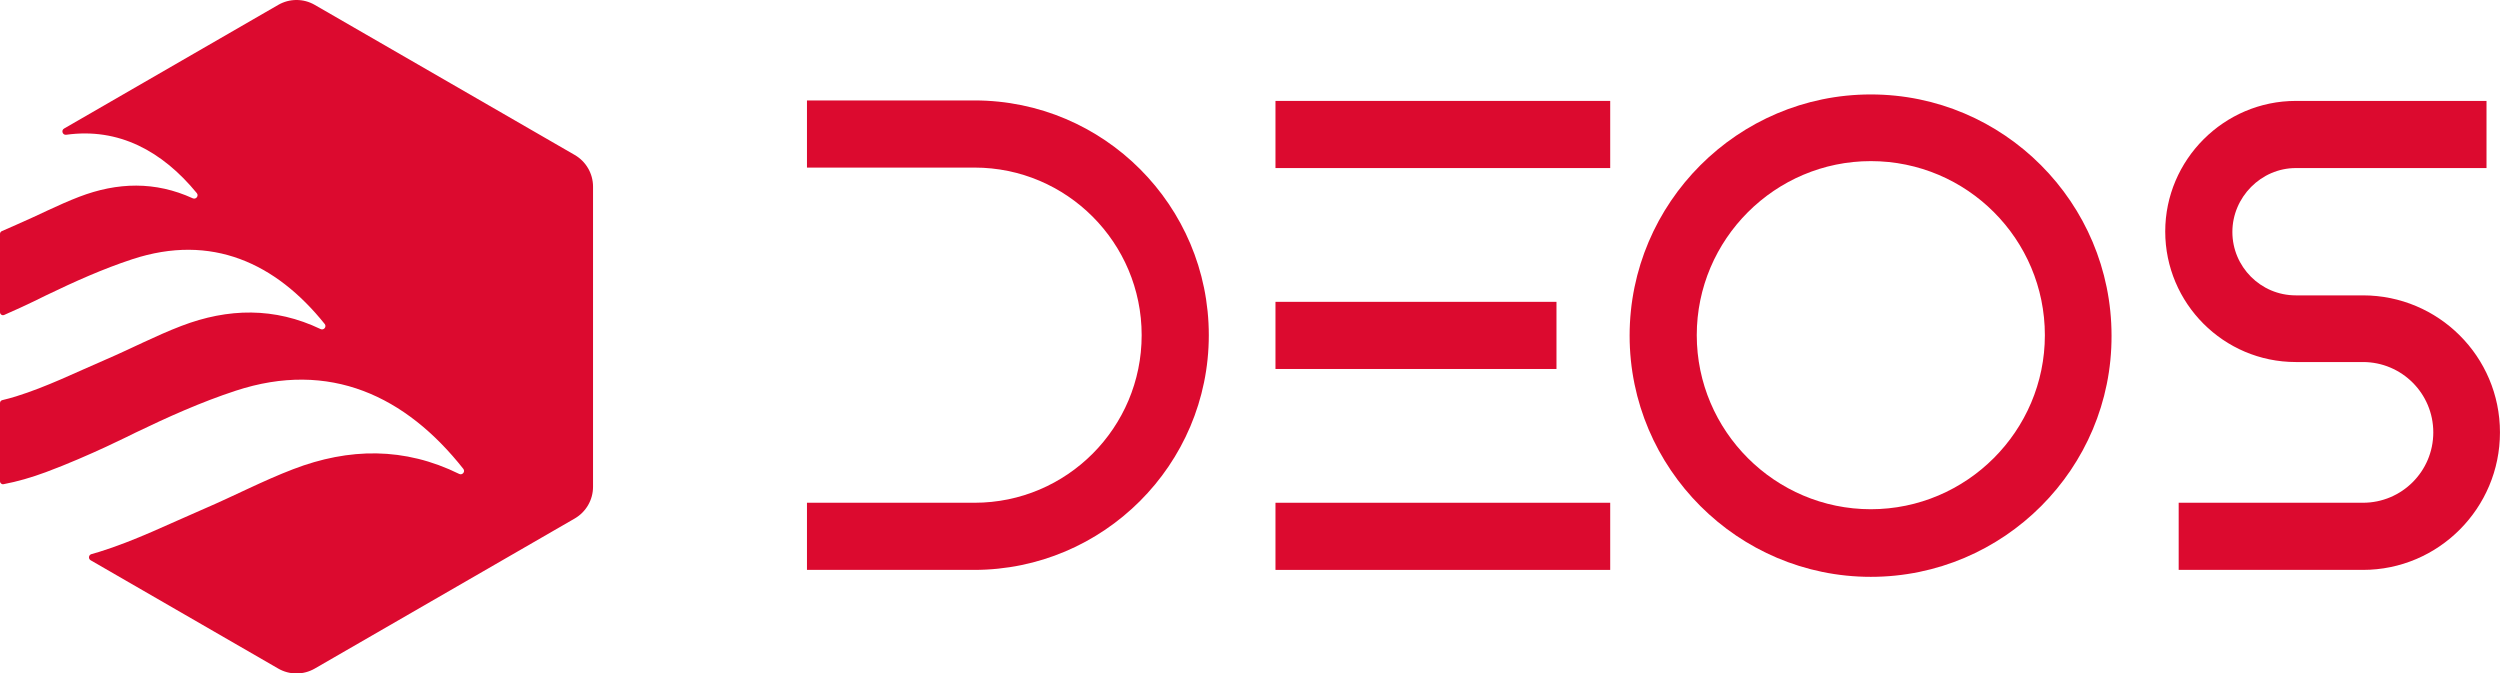
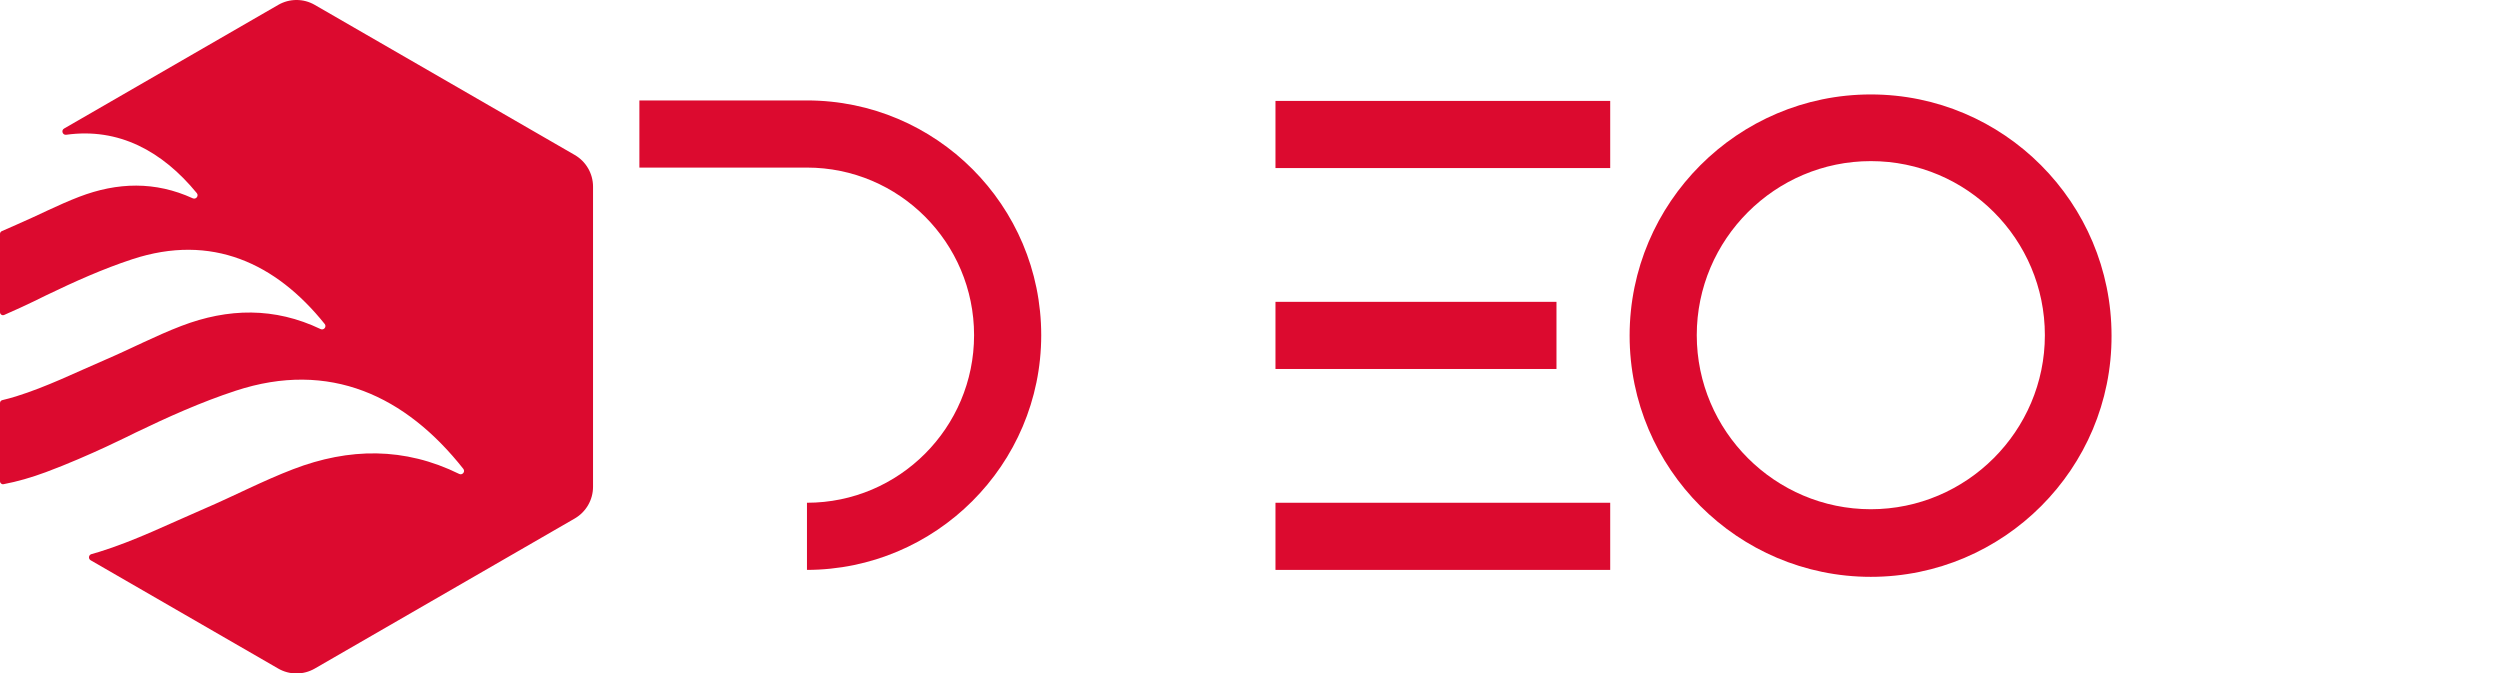
<svg xmlns="http://www.w3.org/2000/svg" id="Ebene_2" data-name="Ebene 2" viewBox="0 0 683.98 184.25">
  <defs>
    <style>
      .cls-1 {
        fill: #dc0a2f;
        stroke-width: 0px;
      }
    </style>
  </defs>
  <g id="Layer_2" data-name="Layer 2">
    <g>
-       <path class="cls-1" d="M266.5,155.92h-45.72v-18.37h45.85c25.21,0,45.72-20.52,45.72-45.85s-20.52-45.85-45.72-45.85h-45.85v-18.37h45.85c35.34,0,64.09,28.75,64.09,64.22s-28.88,64.22-64.22,64.22" />
+       <path class="cls-1" d="M266.5,155.92h-45.72v-18.37c25.21,0,45.72-20.52,45.72-45.85s-20.52-45.85-45.72-45.85h-45.85v-18.37h45.85c35.34,0,64.09,28.75,64.09,64.22s-28.88,64.22-64.22,64.22" />
      <rect class="cls-1" x="348.96" y="27.61" width="91.58" height="18.37" />
      <rect class="cls-1" x="348.96" y="82.58" width="76.88" height="18.37" />
      <rect class="cls-1" x="348.96" y="137.55" width="91.58" height="18.37" />
      <path class="cls-1" d="M511.84,157.82c-36.35,0-65.99-29.64-65.99-65.99s29.64-65.99,65.99-65.99,65.86,29.64,65.86,65.99c.13,36.35-29.51,65.99-65.86,65.99M511.84,44.08c-26.22,0-47.62,21.41-47.62,47.62s21.41,47.62,47.62,47.62,47.62-21.41,47.62-47.62c0-26.22-21.28-47.62-47.62-47.62" />
-       <path class="cls-1" d="M646.48,80.81h-18.37c-9.63,0-17.35-7.85-17.35-17.35s7.85-17.48,17.35-17.48h52.18v-18.37h-52.18c-19.63,0-35.72,16.09-35.72,35.72s15.96,35.72,35.72,35.72h18.37c10.64,0,19.25,8.61,19.25,19.25s-8.61,19.25-19.25,19.25h-50.41v18.37h50.41c20.65,0,37.49-16.85,37.49-37.62s-16.85-37.49-37.49-37.49" />
    </g>
    <path class="cls-1" d="M157.25,42.4L86.12,1.34c-3.09-1.79-6.9-1.79-10,0L17.53,35.17c-.87.5-.41,1.84.59,1.7,14.36-2,26.3,4.47,35.72,15.96.62.76-.22,1.83-1.11,1.42-10.24-4.69-20.6-4.42-31.06-.41-5.86,2.25-11.45,5.18-17.22,7.66-1.32.57-2.64,1.15-3.96,1.74C.19,63.38,0,63.67,0,63.99v21.43c0,.59.6.98,1.14.75,6.43-2.8,11.37-5.32,11.58-5.42,7.64-3.68,15.44-7.19,23.48-9.83,21.69-7.13,39.28,1.07,52.63,17.71.61.76-.23,1.82-1.12,1.4-12.56-6-25.27-5.77-38.11-.85-7.05,2.7-13.77,6.23-20.71,9.21-8.12,3.49-16.11,7.45-24.51,10.06-1.26.39-2.51.73-3.74,1.02C.26,109.56,0,109.88,0,110.27v21.4c0,.51.47.9.97.8,3.74-.71,7.58-1.81,11.57-3.29,12.05-4.48,23.99-10.56,24.35-10.73,8.98-4.33,18.14-8.45,27.59-11.55,25.72-8.46,46.55,1.45,62.28,21.37.61.77-.25,1.82-1.13,1.39-14.96-7.37-30.11-7.17-45.41-1.3-8.28,3.17-16.18,7.32-24.33,10.82-9.54,4.1-18.93,8.76-28.8,11.82-.69.21-1.38.42-2.07.6-.79.22-.92,1.27-.22,1.68l51.32,29.63c3.09,1.79,6.9,1.79,10,0l71.13-41.06c3.09-1.79,5-5.09,5-8.66V51.06c0-3.57-1.91-6.87-5-8.66Z" />
  </g>
</svg>